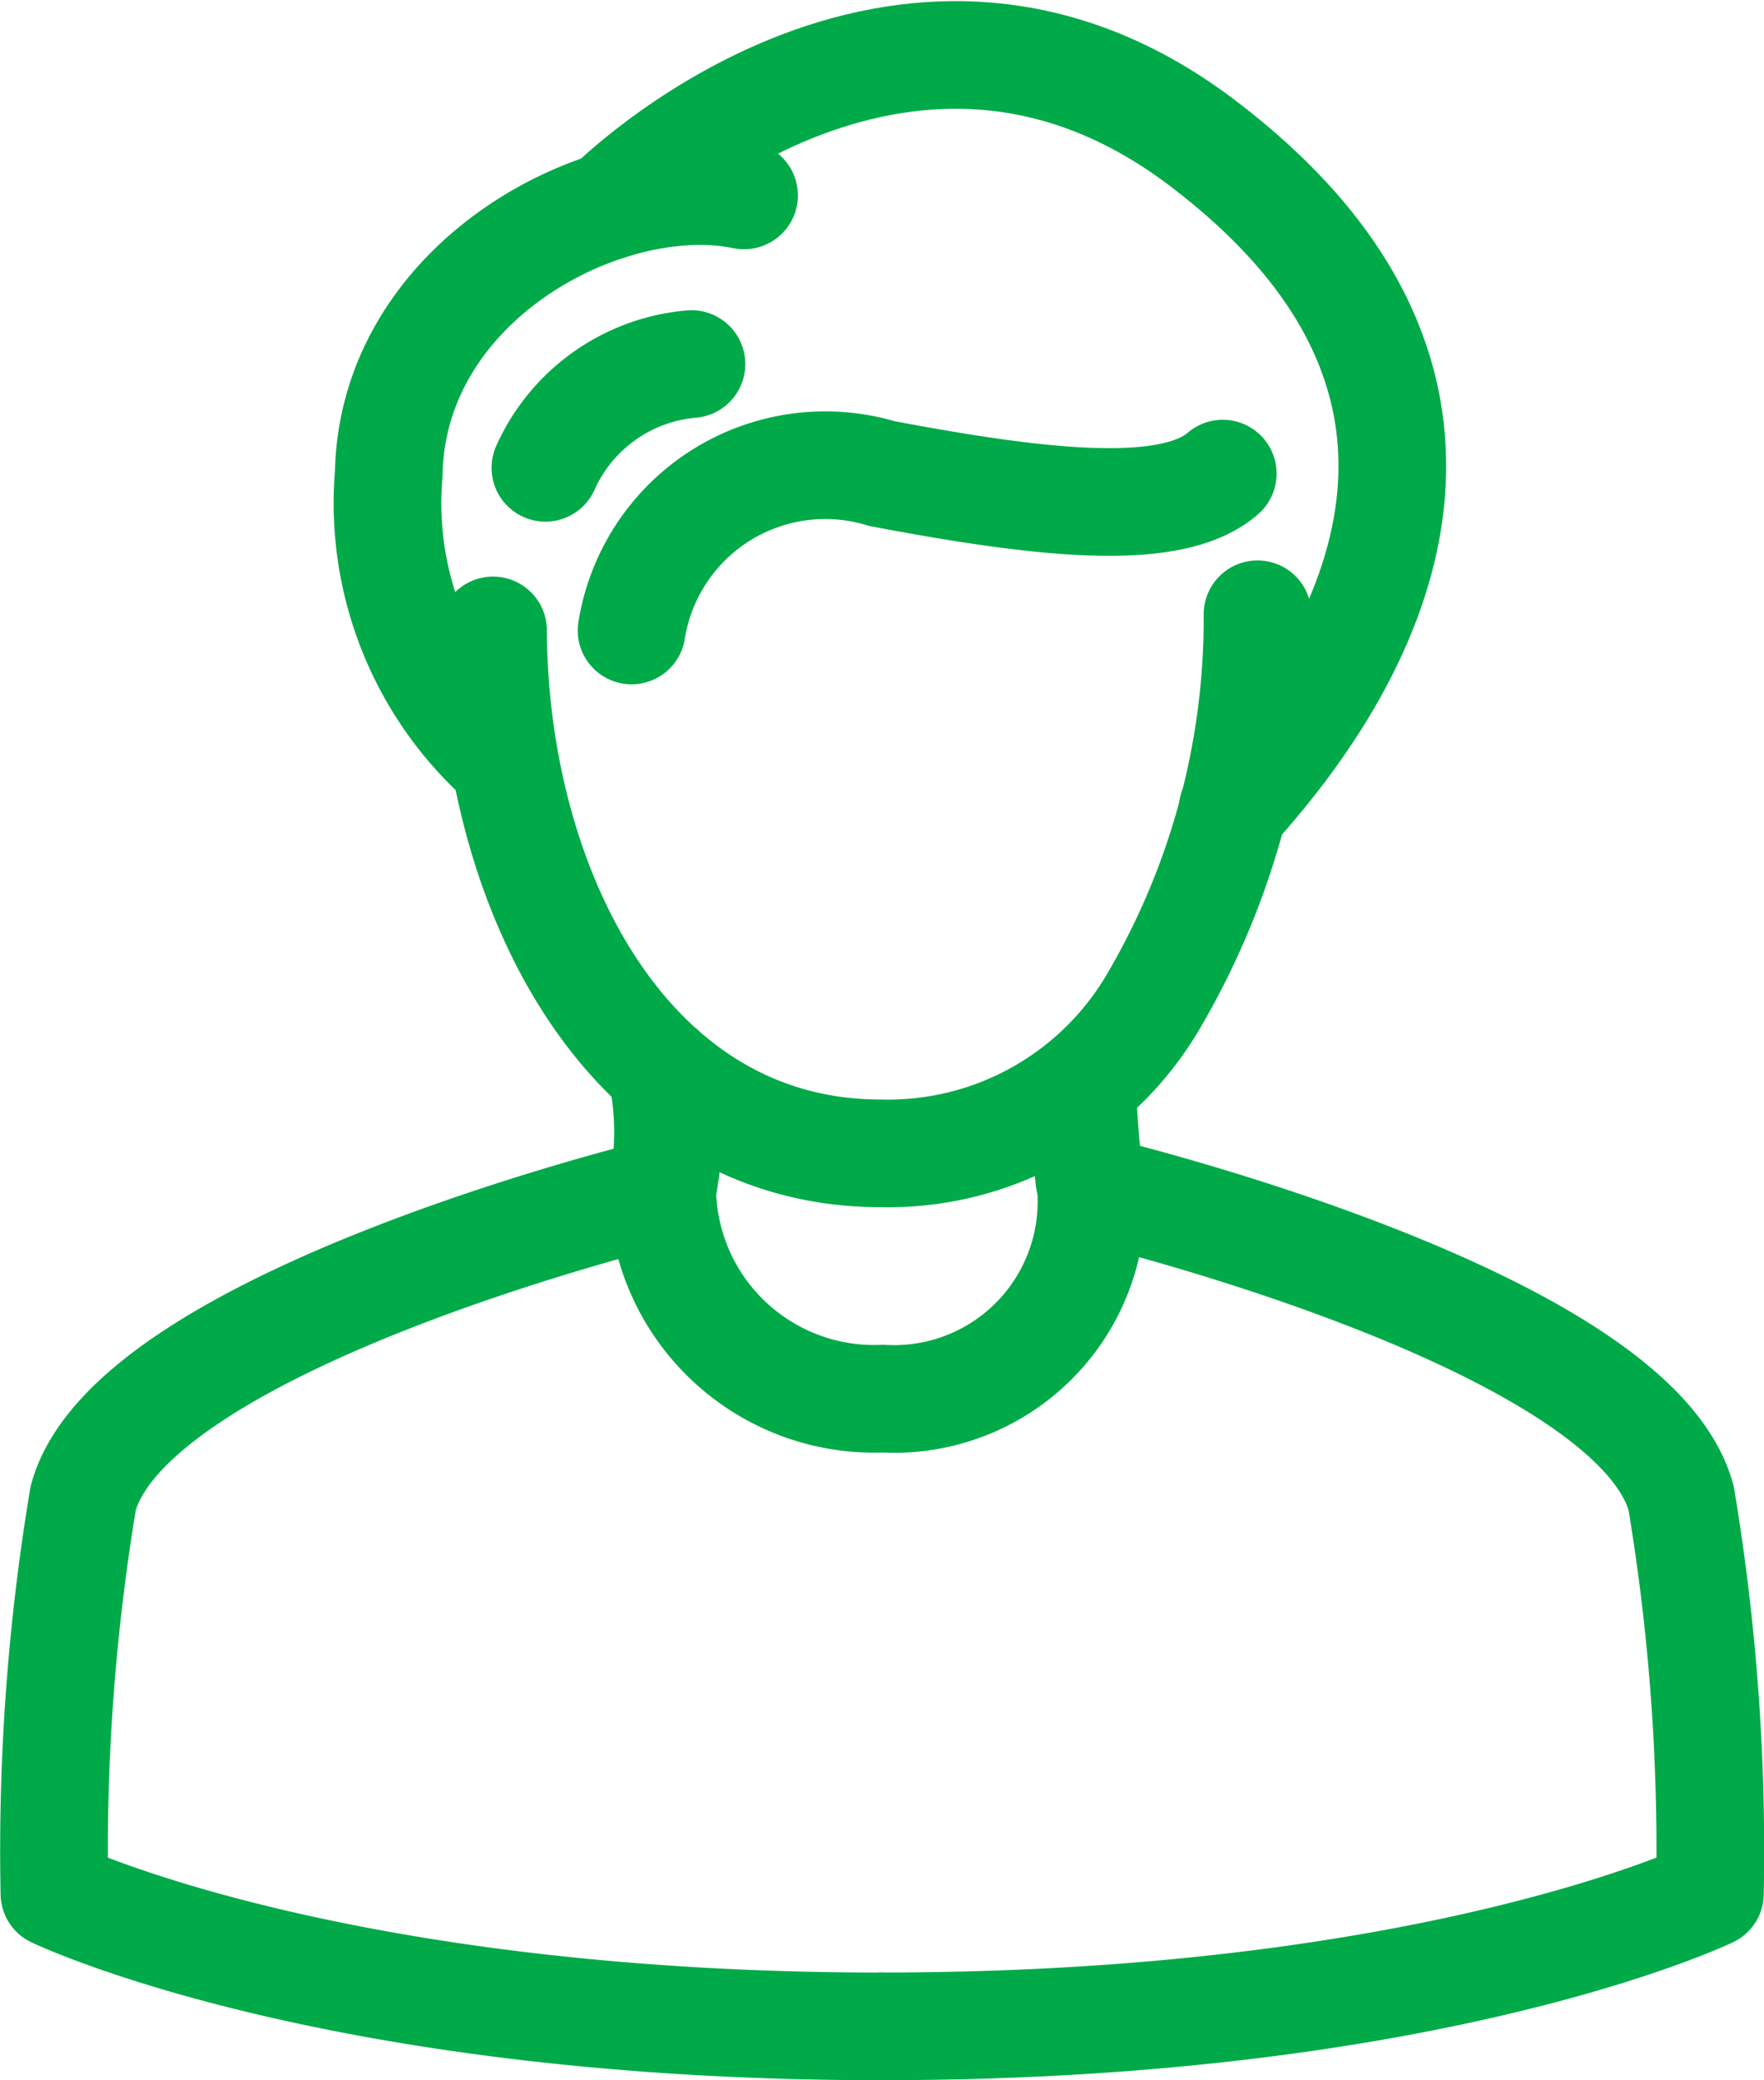
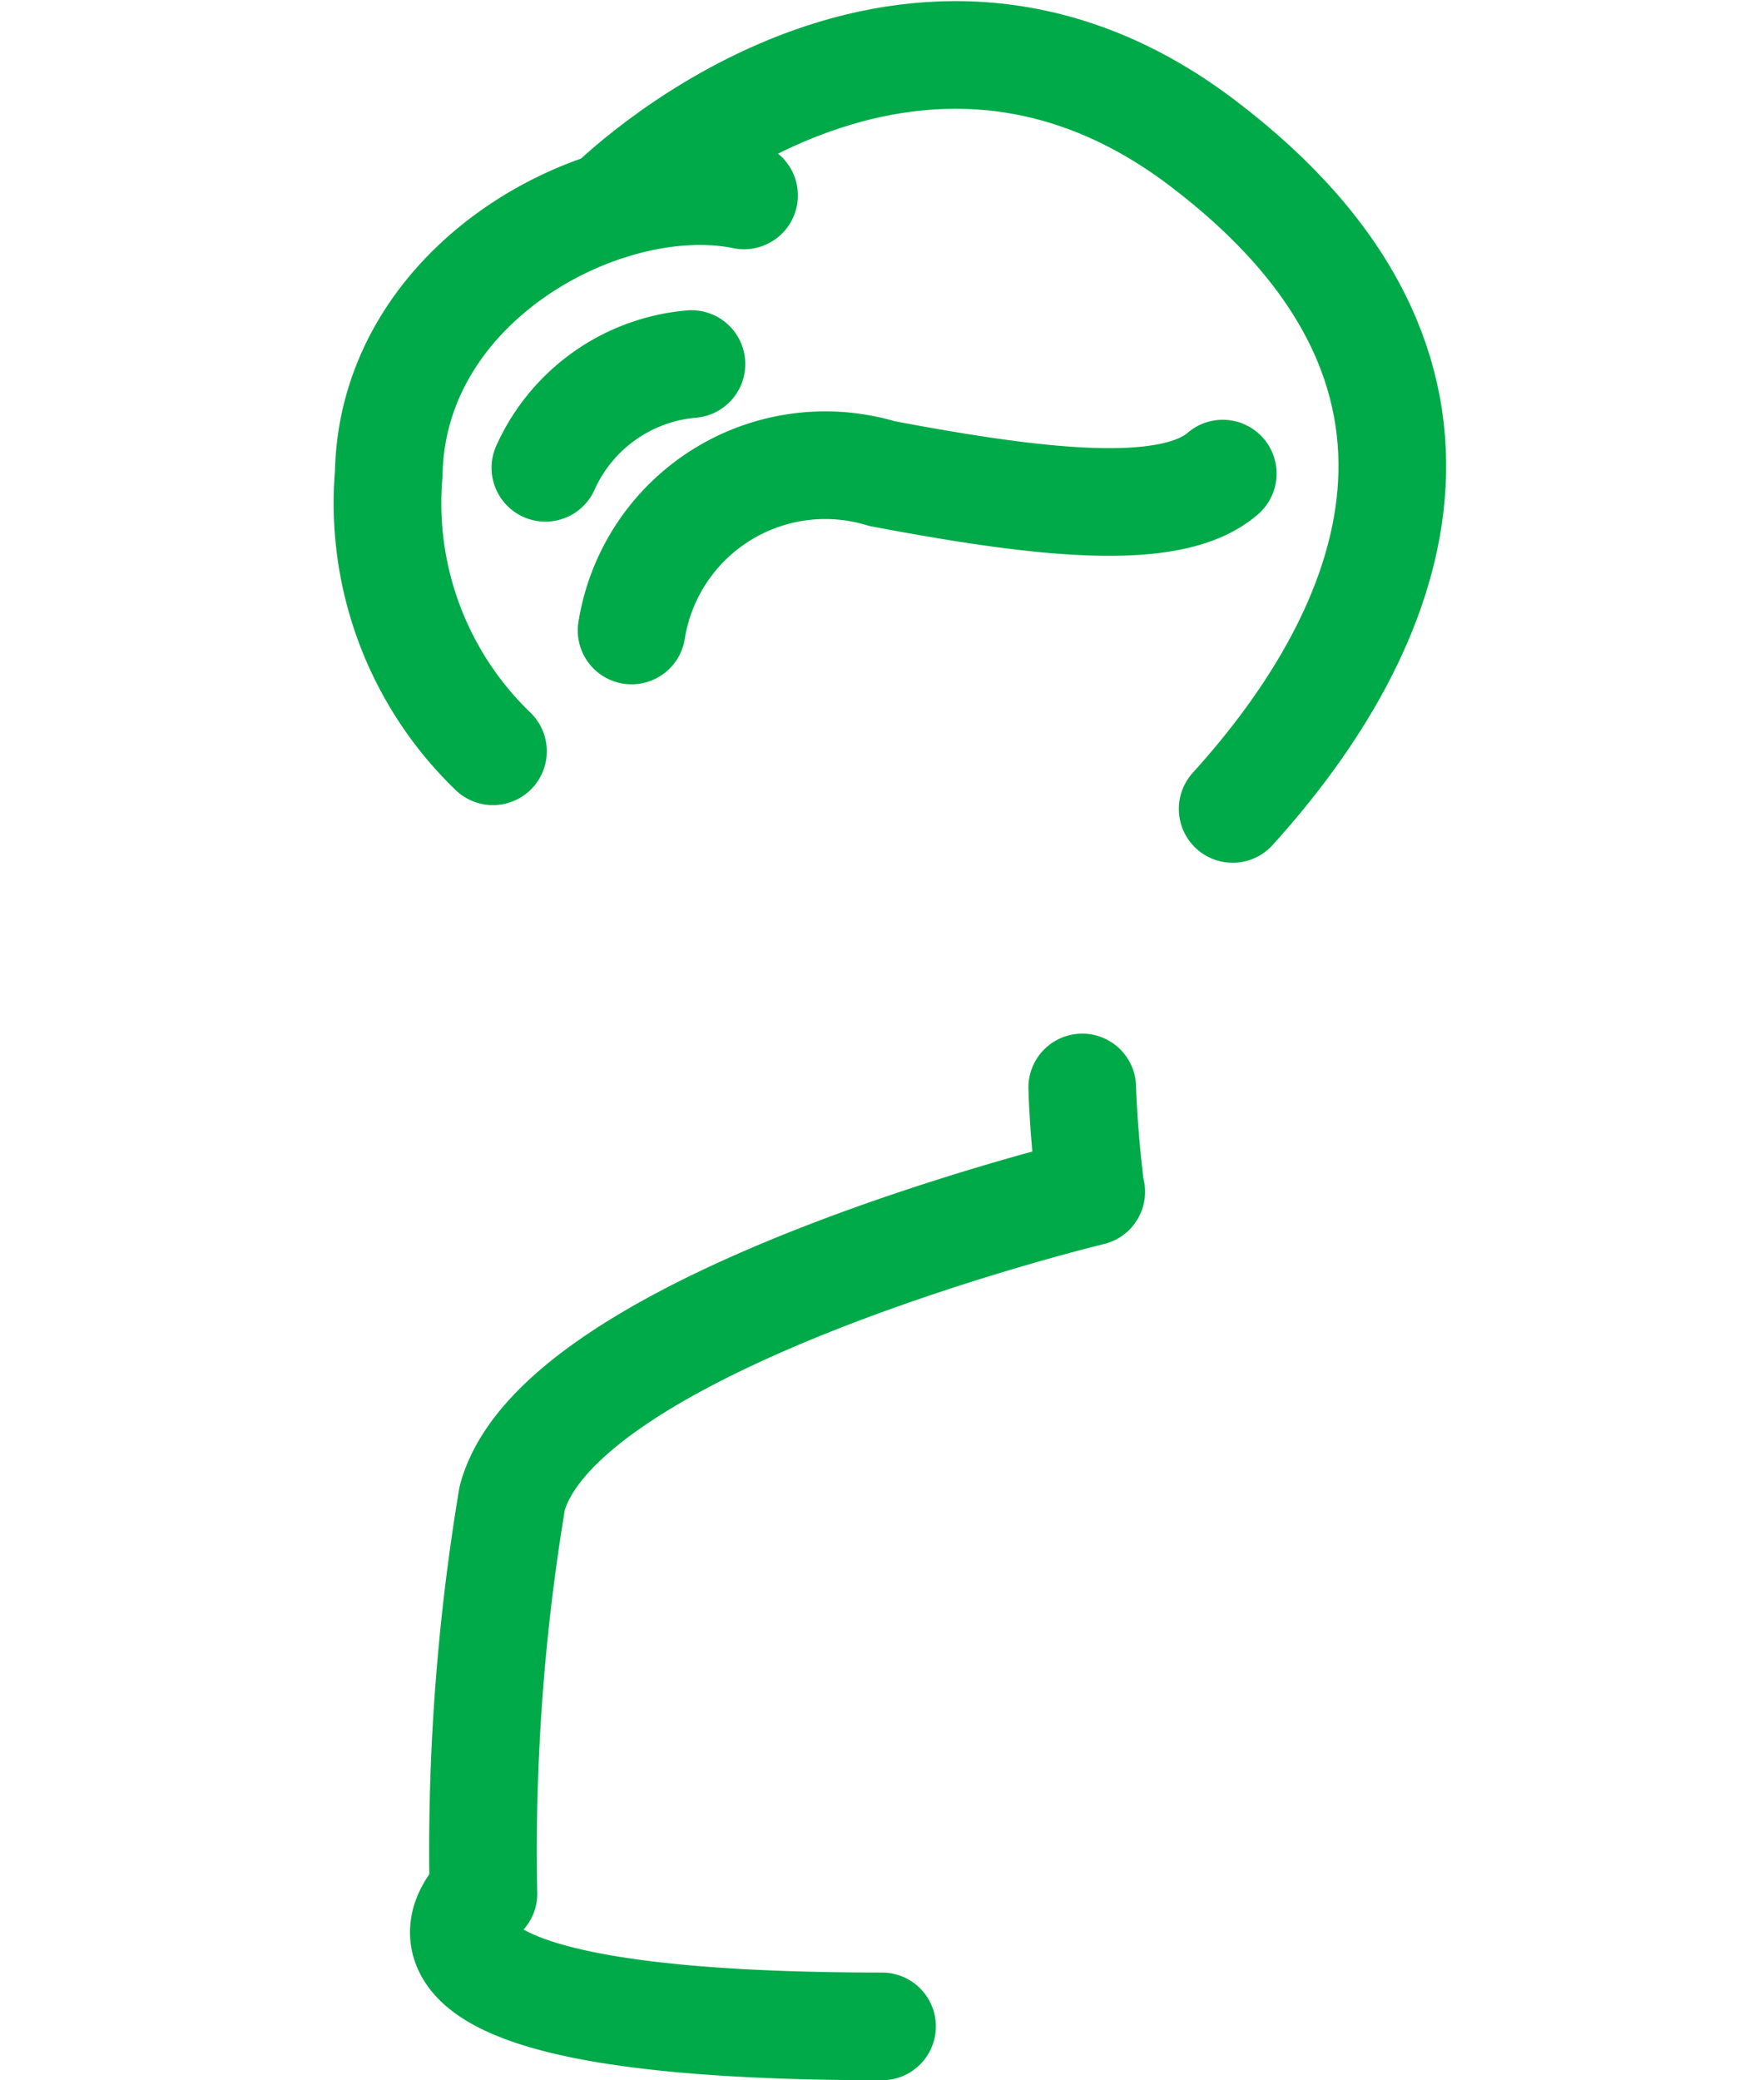
<svg xmlns="http://www.w3.org/2000/svg" width="32.767" height="38.644" viewBox="0 0 32.767 38.644">
  <g id="グループ_4920" data-name="グループ 4920" transform="translate(-28.616 -24.818)">
    <g id="グループ_4919" data-name="グループ 4919" transform="translate(29.62 36.229)">
      <g id="グループ_4918" data-name="グループ 4918">
        <path id="パス_7081" data-name="パス 7081" d="M67.949,65.914c-.114-.966-.132-1.715-.132-1.715" transform="translate(-48.718 -55.409)" fill="none" stroke="#00aa48" stroke-linecap="round" stroke-linejoin="round" stroke-width="2" />
-         <path id="パス_7082" data-name="パス 7082" d="M68.424,69.931" transform="translate(-49.022 -58.275)" fill="none" stroke="#00aa48" stroke-linecap="round" stroke-linejoin="round" stroke-width="2" />
-         <path id="パス_7083" data-name="パス 7083" d="M52.182,63.539a5.511,5.511,0,0,1,.011,2.267" transform="translate(-40.901 -55.079)" fill="none" stroke="#00aa48" stroke-linecap="round" stroke-linejoin="round" stroke-width="2" />
-         <path id="パス_7084" data-name="パス 7084" d="M64.468,68.073s9.86,2.38,10.756,5.694a39.757,39.757,0,0,1,.534,7.345s-5.123,2.465-15.378,2.465" transform="translate(-45 -57.346)" fill="none" stroke="#00aa48" stroke-linecap="round" stroke-linejoin="round" stroke-width="2" />
-         <path id="パス_7085" data-name="パス 7085" d="M48.886,68.073a3.667,3.667,0,0,1-3.869,3.844,3.938,3.938,0,0,1-4.1-3.844s-9.86,2.38-10.756,5.694a39.8,39.8,0,0,0-.534,7.345S34.745,83.578,45,83.578" transform="translate(-29.62 -57.346)" fill="none" stroke="#00aa48" stroke-linecap="round" stroke-linejoin="round" stroke-width="2" />
-         <path id="パス_7086" data-name="パス 7086" d="M45.928,46.919c.022,4.827,2.506,9.714,7.2,9.714a5.712,5.712,0,0,0,5.108-2.894,14.042,14.042,0,0,0,1.893-7.12" transform="translate(-37.774 -46.619)" fill="none" stroke="#00aa48" stroke-linecap="round" stroke-linejoin="round" stroke-width="2" />
+         <path id="パス_7085" data-name="パス 7085" d="M48.886,68.073s-9.86,2.38-10.756,5.694a39.8,39.8,0,0,0-.534,7.345S34.745,83.578,45,83.578" transform="translate(-29.62 -57.346)" fill="none" stroke="#00aa48" stroke-linecap="round" stroke-linejoin="round" stroke-width="2" />
      </g>
    </g>
    <path id="パス_7087" data-name="パス 7087" d="M43.99,41.3a6.4,6.4,0,0,1-1.936-5.155c.065-3.6,4.052-5.694,6.6-5.171" transform="translate(-6.217 -2.526)" fill="none" stroke="#00aa48" stroke-linecap="round" stroke-linejoin="round" stroke-width="2" />
    <path id="パス_7088" data-name="パス 7088" d="M50.253,28.642s5.379-5.427,11-1.179,3.573,9.078.577,12.382" transform="translate(-10.317)" fill="none" stroke="#00aa48" stroke-linecap="round" stroke-linejoin="round" stroke-width="2" />
    <path id="パス_7089" data-name="パス 7089" d="M51.077,44.2a3.643,3.643,0,0,1,4.652-2.914c2.811.53,5.348.857,6.329,0" transform="translate(-10.729 -7.67)" fill="none" stroke="#00aa48" stroke-linecap="round" stroke-linejoin="round" stroke-width="2" />
    <path id="パス_7090" data-name="パス 7090" d="M50.587,37.324a3.281,3.281,0,0,0-2.713,1.927" transform="translate(-9.127 -5.743)" fill="none" stroke="#00aa48" stroke-linecap="round" stroke-linejoin="round" stroke-width="2" />
  </g>
</svg>